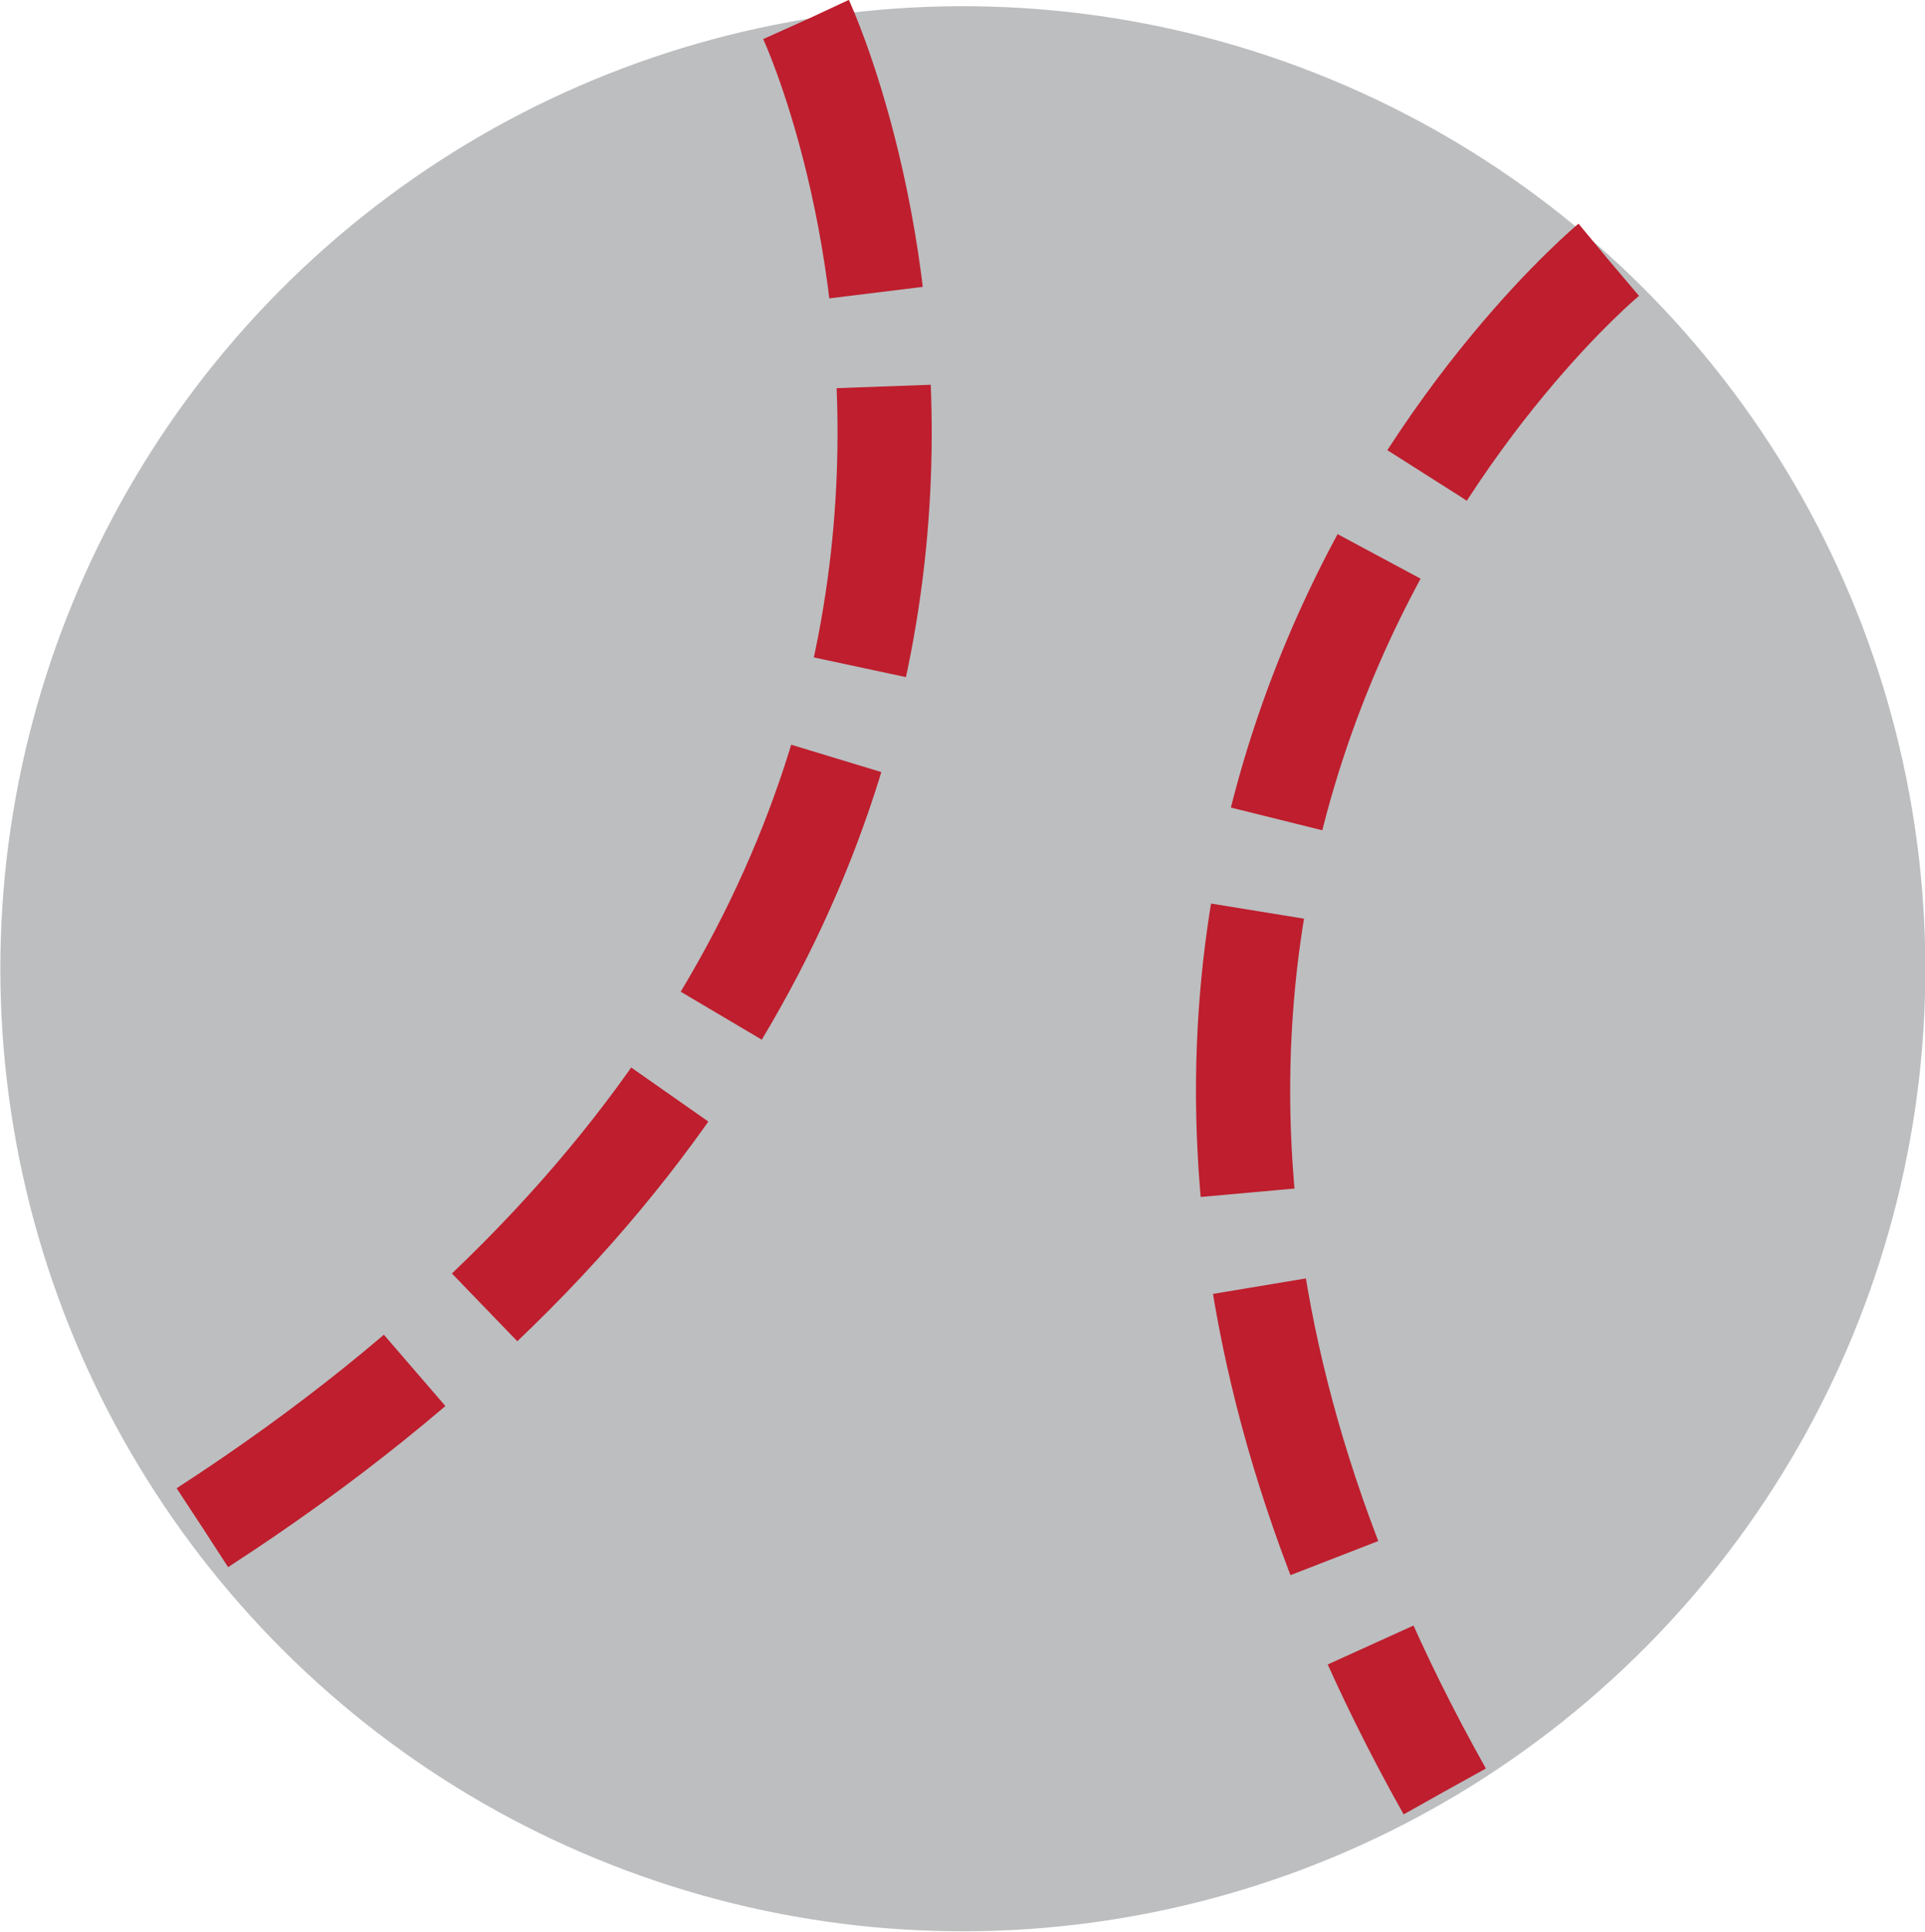
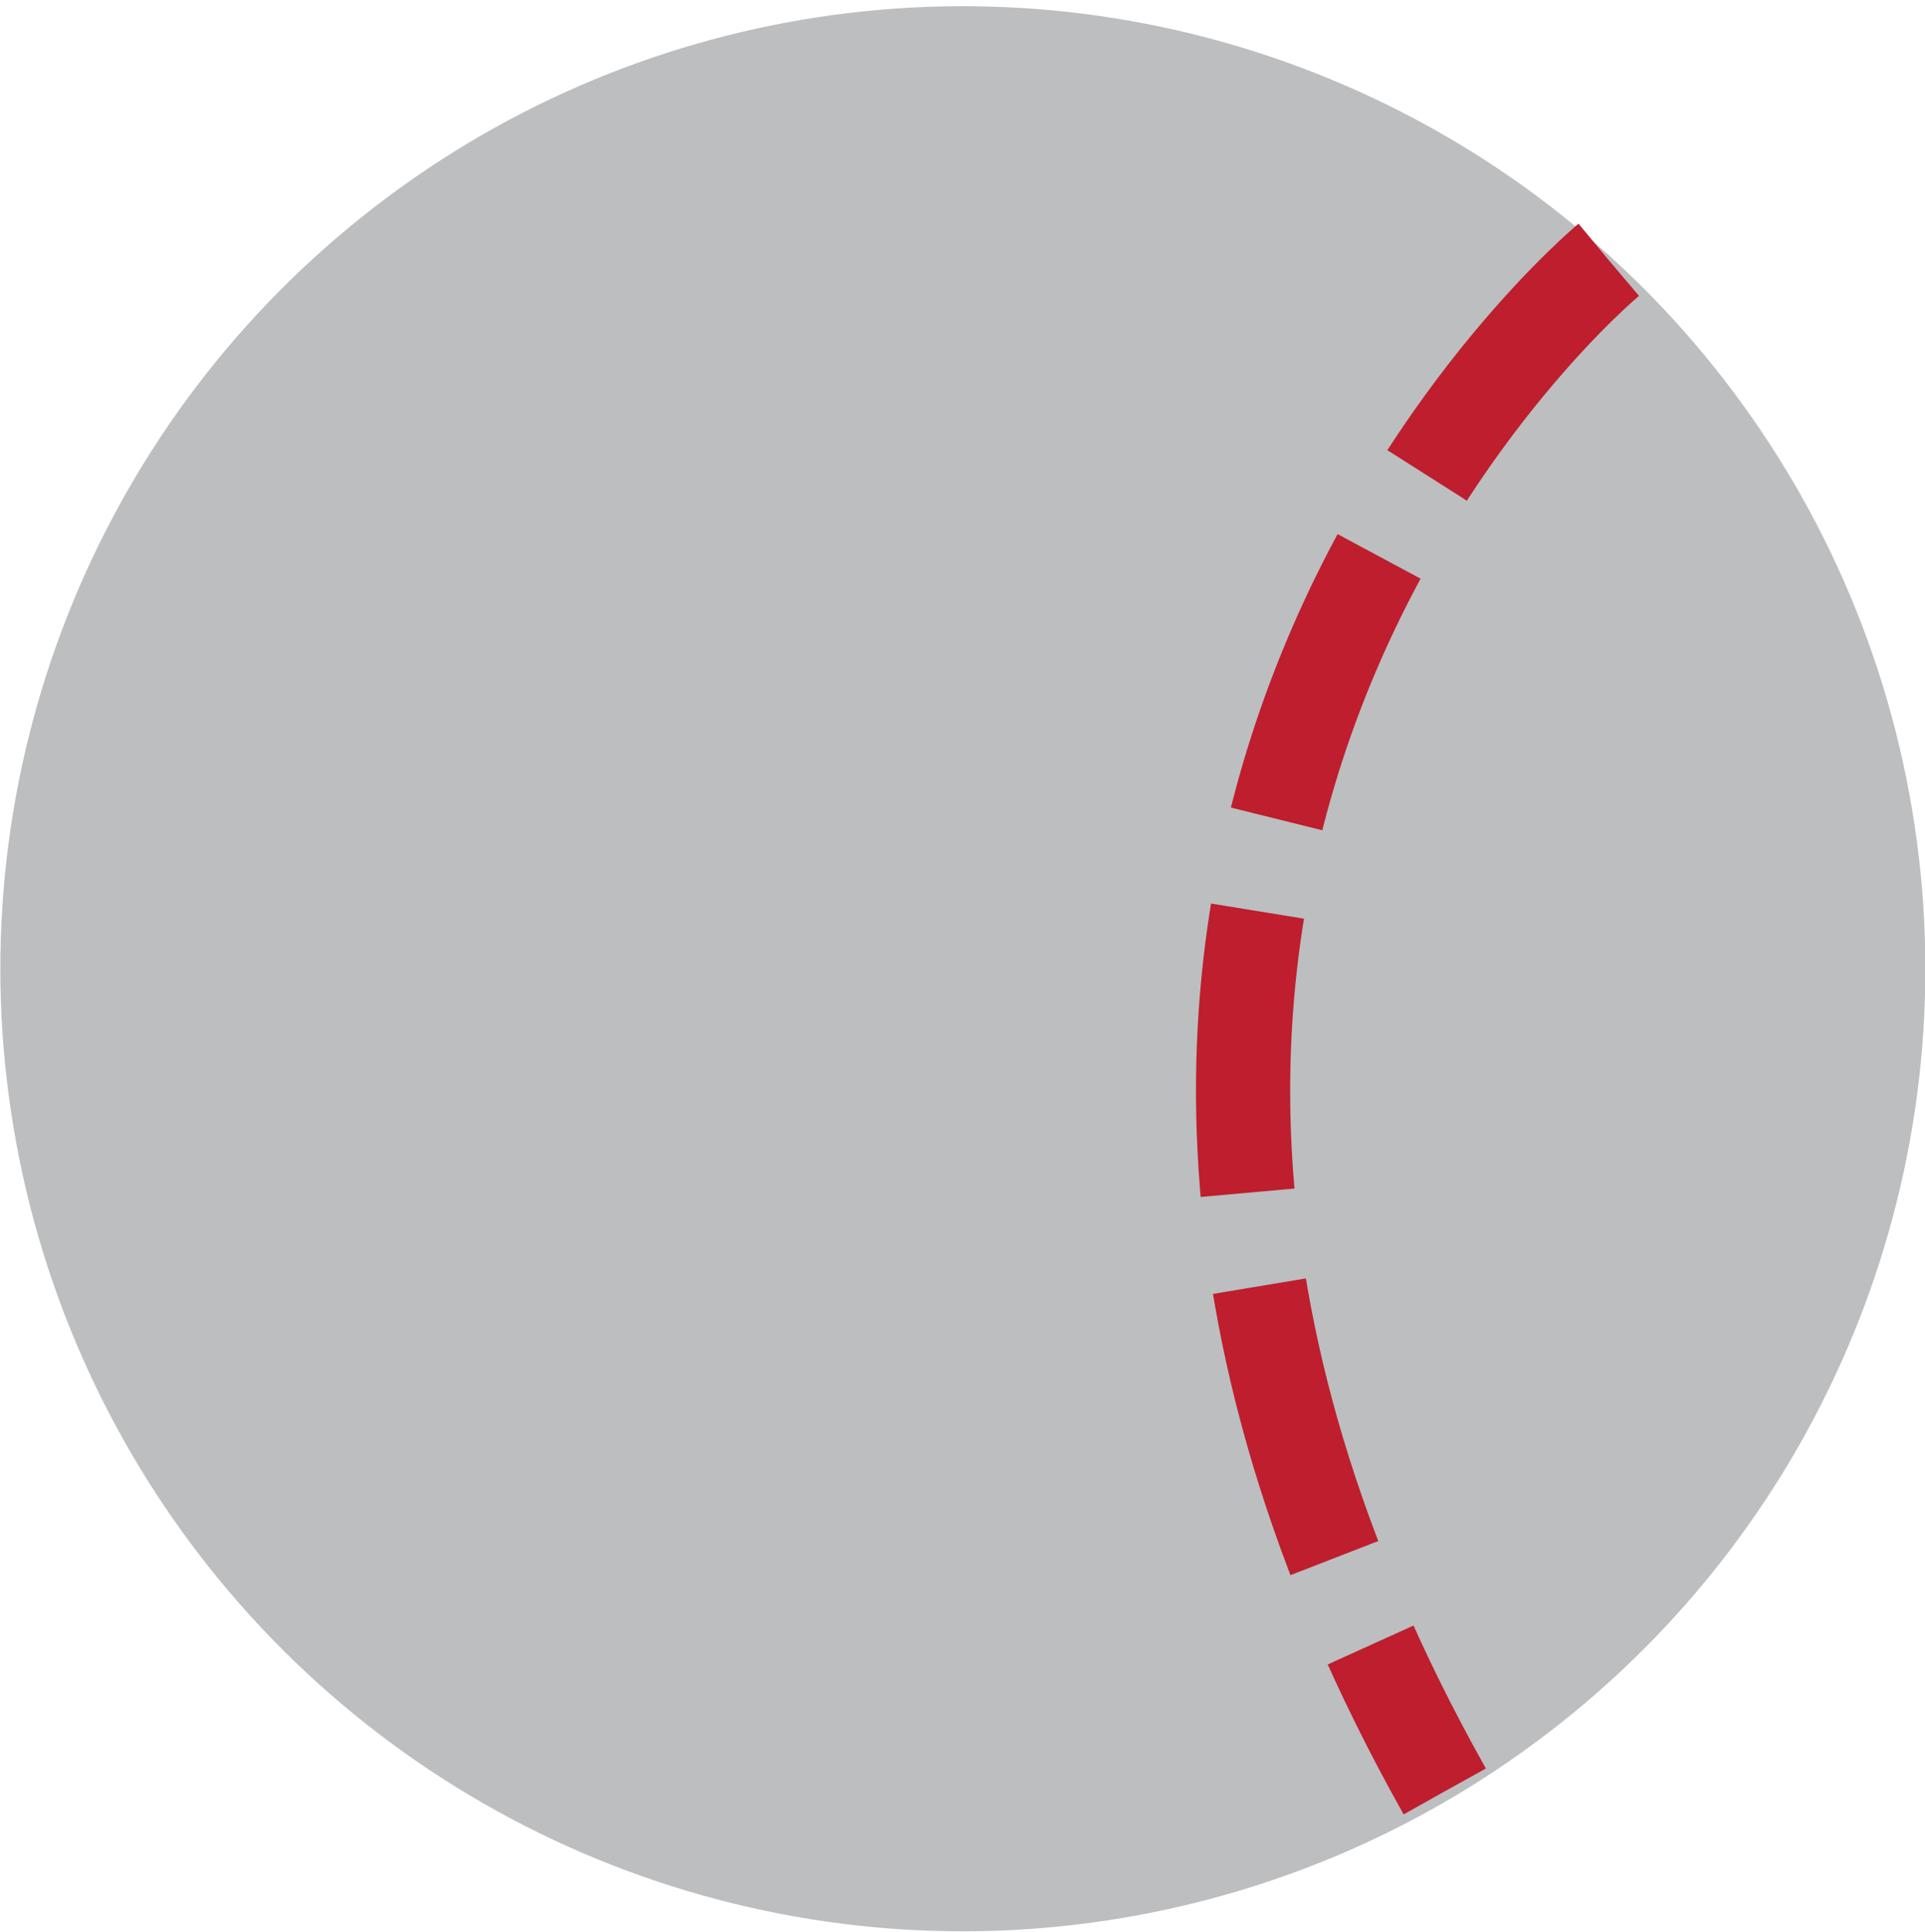
<svg xmlns="http://www.w3.org/2000/svg" id="b" viewBox="0 0 20.44 20.51">
  <g id="c">
    <circle cx="10.22" cy="10.29" r="10.22" transform="translate(-1.42 1.64) rotate(-8.6)" style="fill:#bcbec0;" />
-     <path d="M8.56.21s4.24,9.11-6.41,16.01" style="fill:none; stroke:#be1e2d; stroke-dasharray:3 1; stroke-miterlimit:10;" />
    <path d="M17.08,2.76s-7.42,6.15-1.74,16.26" style="fill:none; stroke:#be1e2d; stroke-dasharray:3 1; stroke-miterlimit:10;" />
  </g>
</svg>